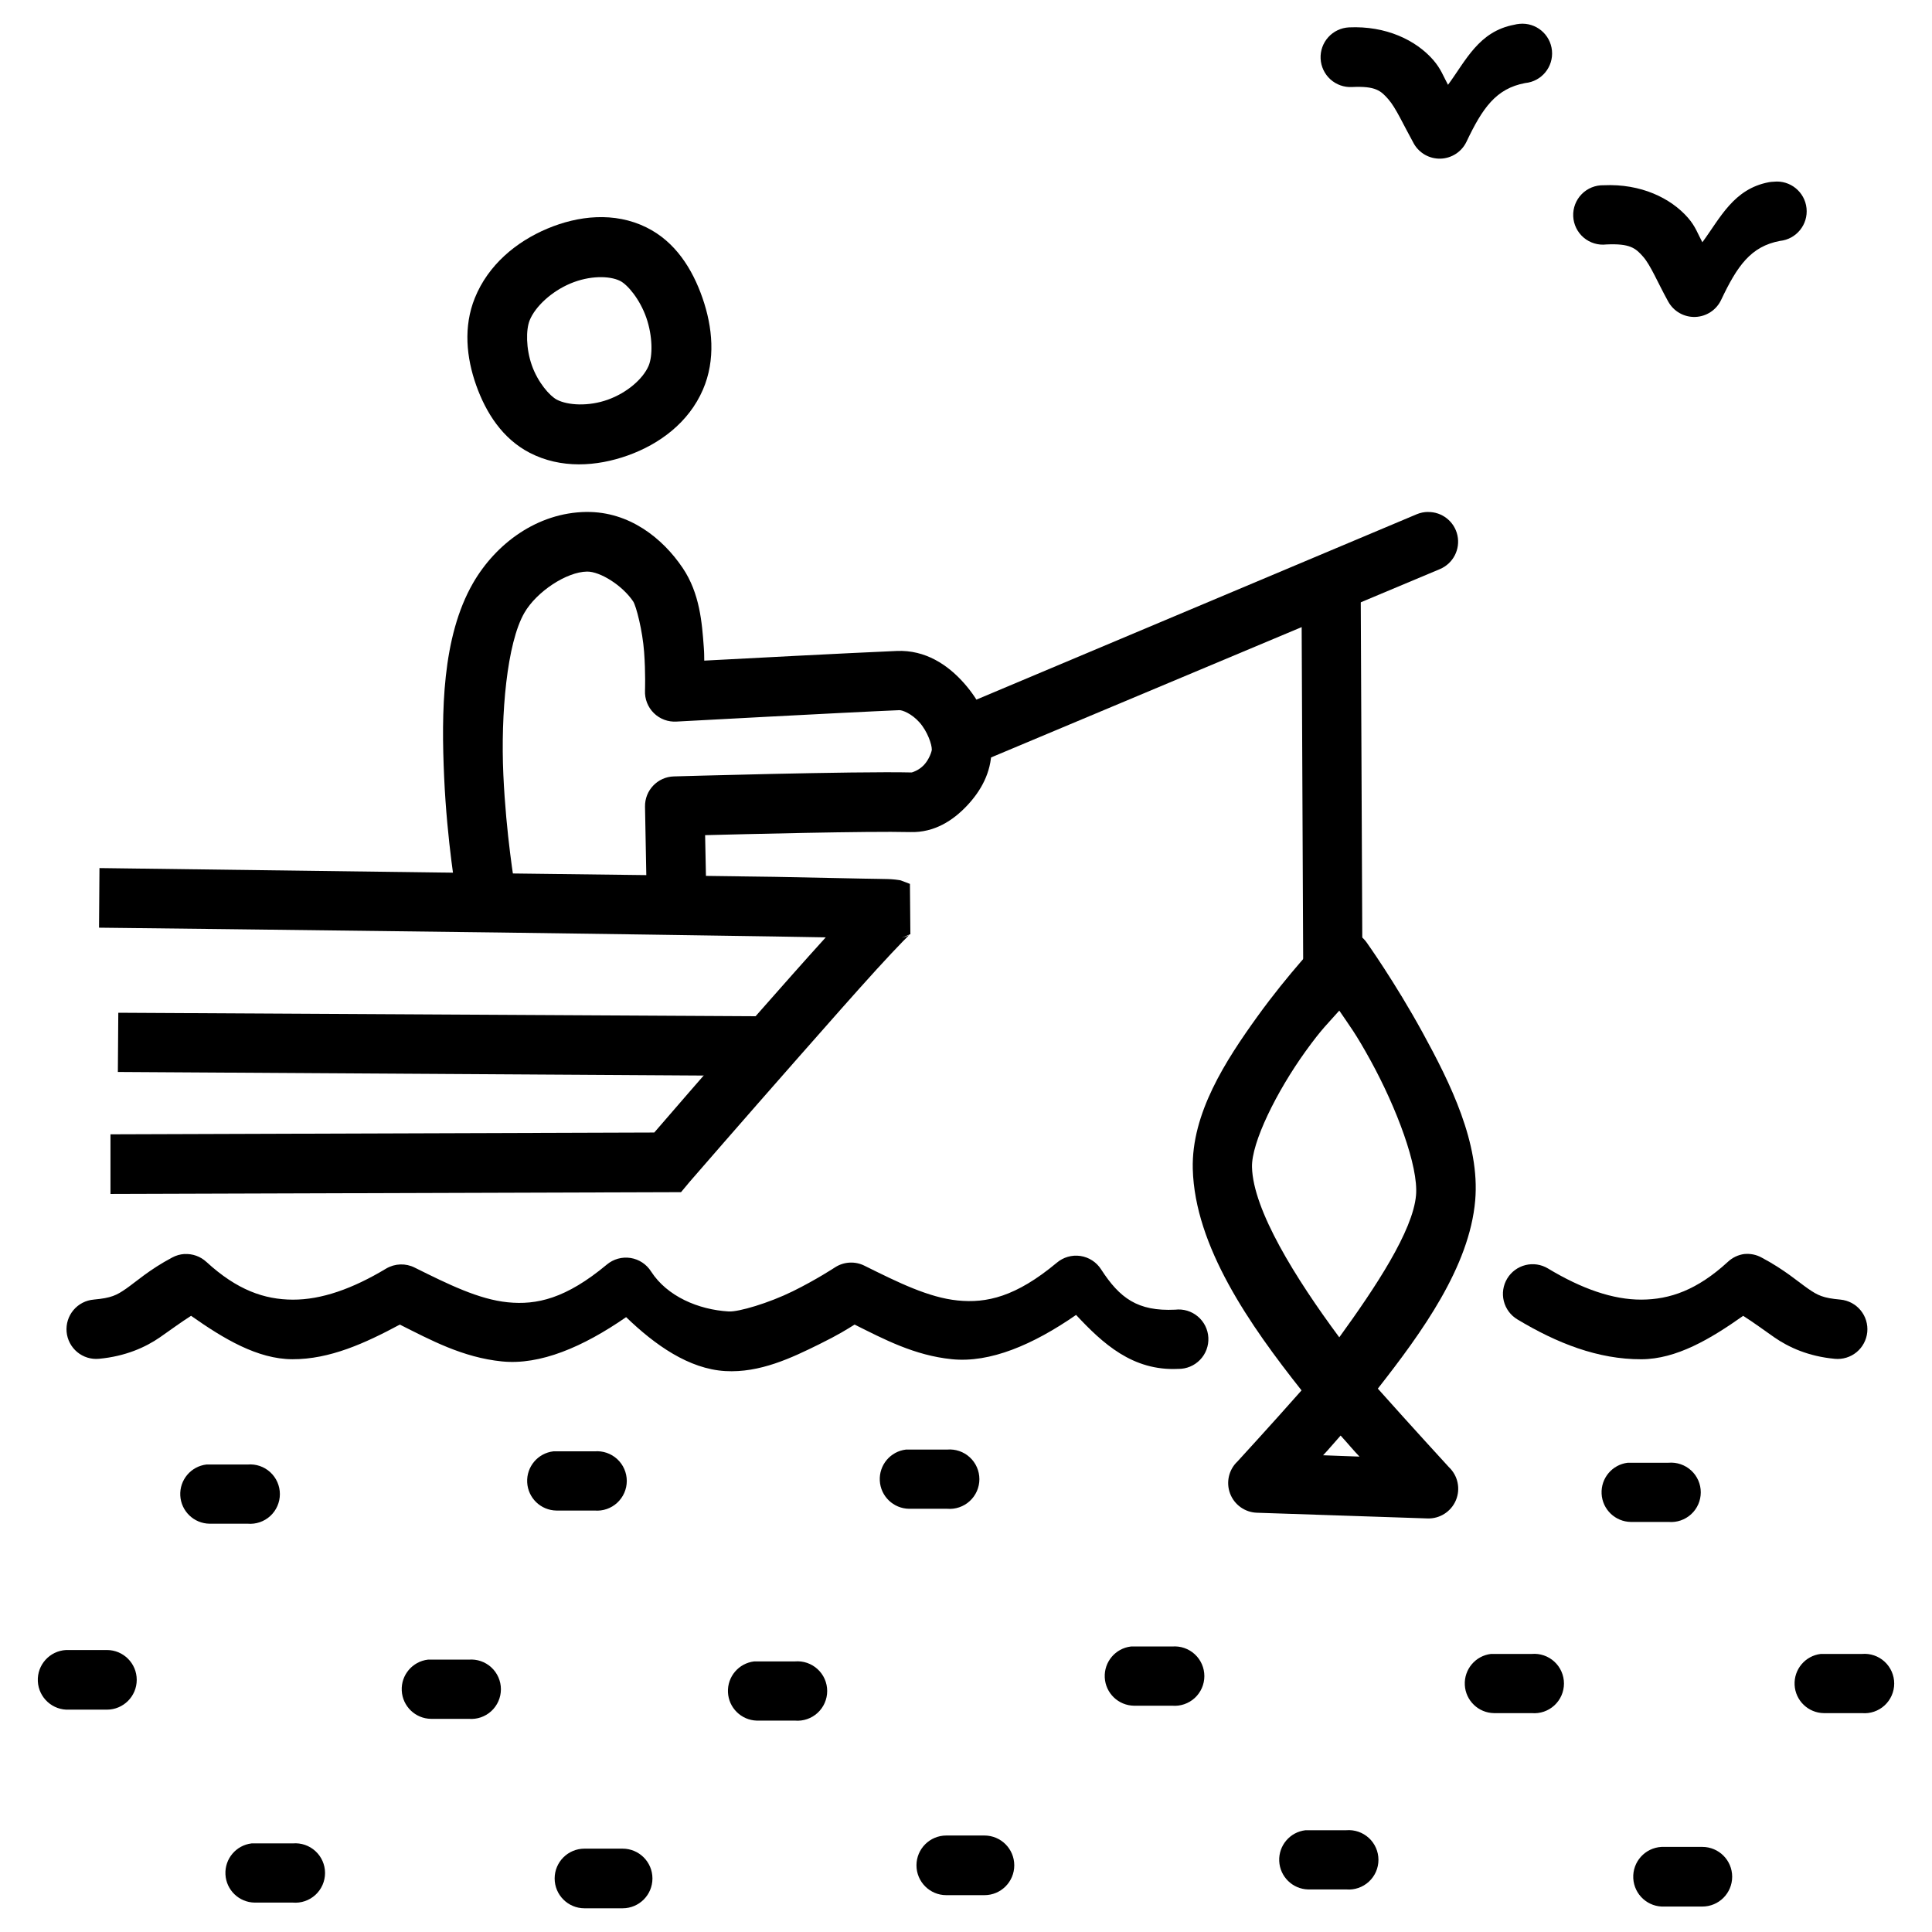
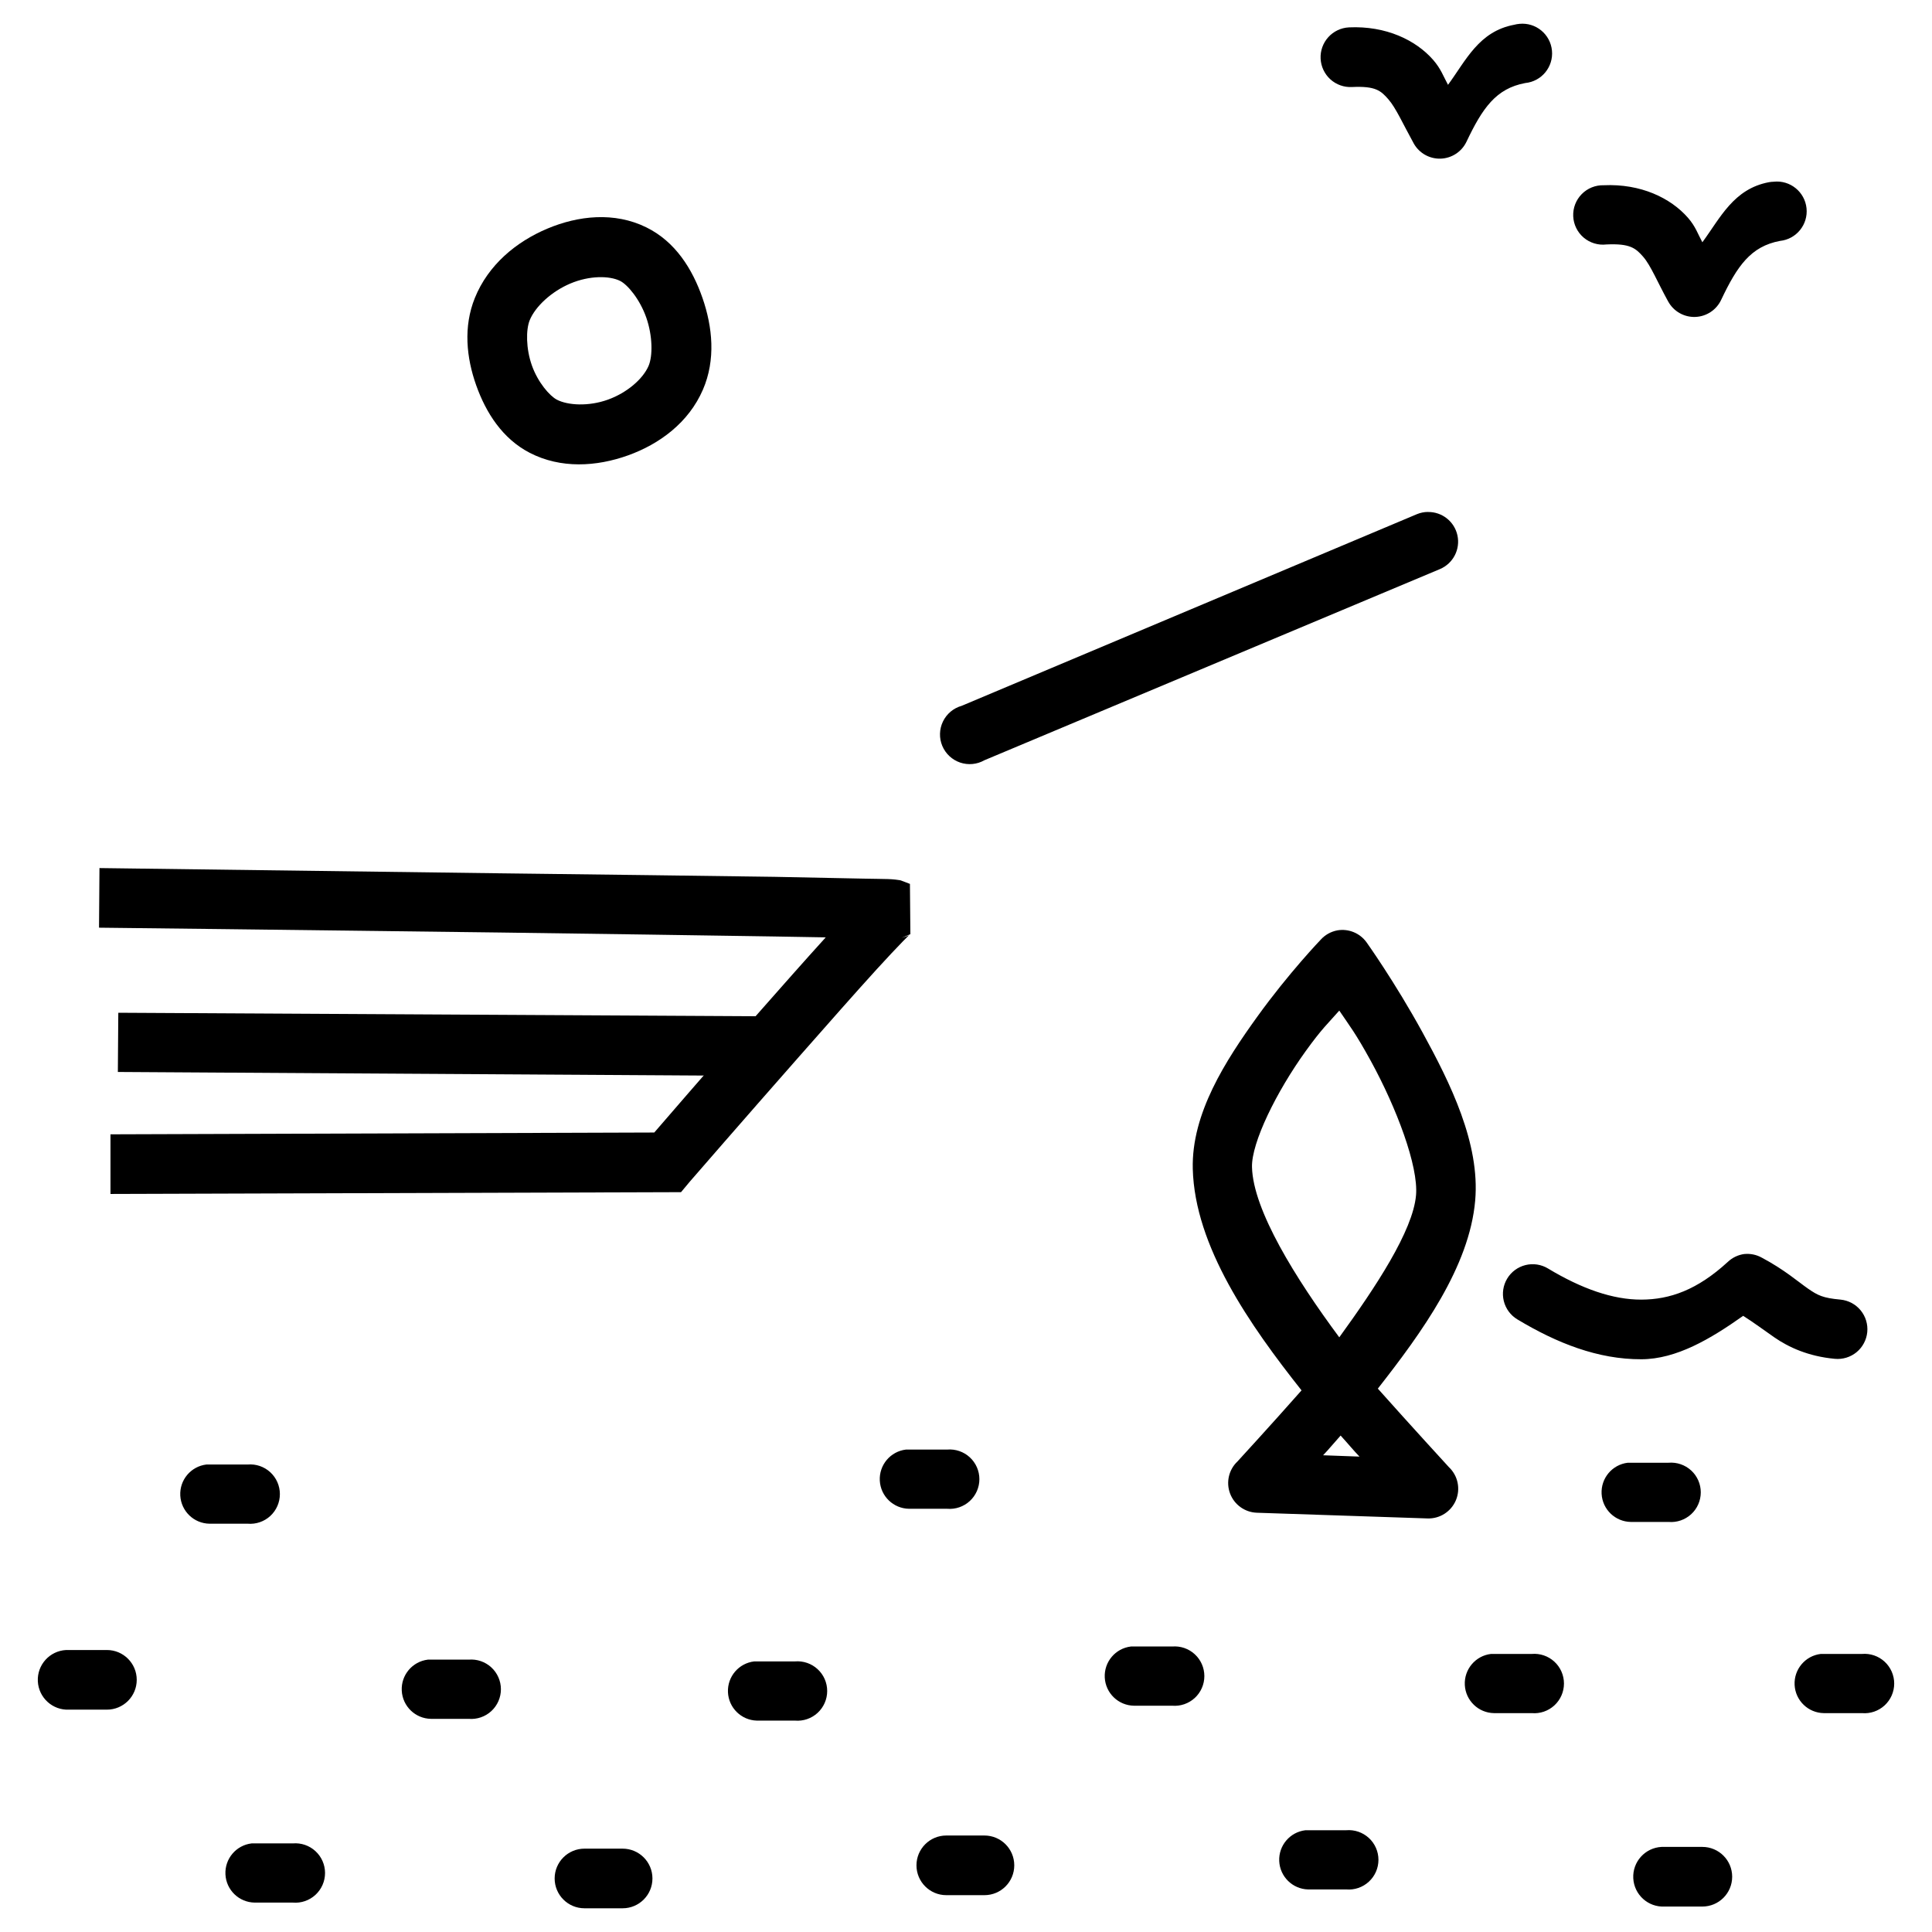
<svg xmlns="http://www.w3.org/2000/svg" fill="#000000" width="800px" height="800px" version="1.1" viewBox="144 144 512 512">
  <g>
    <path d="m170.36 374.04-0.117 15.805s53.254 0.594 106.23 1.281c26.484 0.355 52.902 0.742 72.523 1.047 5.777 0.117 9.402 0.18 13.832 0.238-5.547 6.113-12.004 13.422-18.711 21.035-13.52 15.348-24.613 28.238-26.73 30.684l-144.11 0.477v15.805l151.2-0.477 2.328-2.789s14.363-16.562 29.055-33.238c7.344-8.336 14.762-16.766 20.453-23.012 2.844-3.125 5.273-5.688 6.973-7.438 0.719-0.742 1.238-1.262 1.625-1.629-0.18 0.117-0.84 0.355-0.816 0.355 0.02-0.008-0.668 0.18-1.16 0.355 0.535-0.18 2.043-0.863 2.207-0.93 0.023-0.016 0.117 0.012 0.117 0 0.004-0.004-0.117-13.363-0.117-13.367-0.004-0.004-2.434-0.93-2.441-0.93-0.008 0-0.535-0.117-0.695-0.117-0.594-0.059-0.684-0.117-0.93-0.117-0.477-0.027-1-0.117-1.742-0.117-1.488-0.047-3.703-0.059-6.508-0.117-5.617-0.117-13.77-0.297-23.594-0.477-19.648-0.297-46.031-0.594-72.523-0.93-52.984-0.684-106.34-1.391-106.34-1.391z" />
    <path d="m175.35 412.39-0.117 15.691 169.91 1.047 0.117-15.805z" />
-     <path d="m299.36 279.67c-13.031 0.18-23.996 8.453-29.984 18.828-8.281 14.34-8.441 34.359-7.672 51.484 0.773 17.129 3.254 31.379 3.254 31.379l15.457-2.672s-2.297-13.375-3.023-29.402c-0.719-16.027 0.93-34.828 5.574-42.887 3.25-5.625 11.184-10.859 16.621-10.926 3.477-0.027 9.355 3.664 12.203 7.902 0.816 1.215 2.492 7.785 2.902 13.367 0.418 5.582 0.238 10.227 0.238 10.227l0.004 0.004c-0.113 2.238 0.738 4.422 2.336 6 1.598 1.574 3.793 2.394 6.031 2.25 0 0 44.695-2.422 59.039-3.023 0.762-0.031 3.242 0.879 5.344 3.254 2.106 2.375 3.273 5.82 3.254 7.207-0.004 0.418-0.668 2.559-2.09 4.07-1.43 1.512-3.207 1.977-3.254 1.977-14.805-0.355-62.992 1.047-62.992 1.047h0.004c-4.328 0.109-7.754 3.691-7.672 8.02l0.477 25.336 15.805-0.355-0.355-17.434c9.637-0.238 43.176-1.102 54.391-0.816 6.391 0.18 11.336-3.102 14.992-6.973 3.66-3.875 6.453-8.75 6.508-14.758 0.059-6.938-3.035-12.953-7.32-17.781-4.285-4.832-10.227-8.809-17.781-8.484-12.664 0.535-41.598 2.059-51.02 2.559-0.043-1.617 0.023-1.582-0.117-3.488-0.477-6.594-1.066-14.316-5.574-21.035-5.363-7.981-14.215-14.969-25.453-14.875l-0.004-0.004h-0.121z" />
    <path d="m522.39 279.67c-0.996 0.012-1.98 0.215-2.902 0.594l-120.64 50.789h-0.004c-2.168 0.613-3.973 2.125-4.953 4.156-0.98 2.035-1.043 4.387-0.172 6.469 0.875 2.078 2.598 3.684 4.731 4.41 2.137 0.723 4.481 0.496 6.441-0.621l120.75-50.672h-0.004c3.465-1.484 5.394-5.215 4.602-8.898-0.793-3.684-4.086-6.289-7.856-6.211z" />
-     <path d="m488.91 300.48 0.477 105.41 15.691-0.117-0.477-105.3z" />
    <path d="m498.45 390.55c-1.699 0.309-3.25 1.164-4.414 2.441 0 0-8.477 8.82-16.852 20.453-8.375 11.633-17.457 25.621-17.086 40.328 0.535 20.535 15.113 41.379 28.824 58.691-7.914 8.969-16.969 18.828-16.969 18.828-2.312 2.176-3.09 5.527-1.973 8.5 1.117 2.973 3.91 4.981 7.082 5.098l45.211 1.512c3.277 0.125 6.289-1.801 7.559-4.828 1.266-3.023 0.523-6.519-1.863-8.77 0 0-10.164-11.078-18.828-20.805 11.73-14.973 24.277-32.309 25.801-49.859 1.316-15.145-6.594-31.094-13.945-44.512-7.352-13.418-14.875-23.941-14.875-23.941h-0.004c-1.754-2.414-4.727-3.629-7.672-3.137zm0.477 21.27c2.684 3.988 4.273 5.891 8.367 13.367 6.809 12.426 12.637 27.875 11.969 35.562-0.82 9.477-10.785 24.461-20.34 37.656-11.52-15.527-22.852-33.711-23.129-45.094-0.18-6.504 6.519-20.043 14.18-30.684 4.41-6.129 5.977-7.414 8.949-10.809zm0.355 112.62c2.191 2.402 3.215 3.719 5 5.574l-9.645-0.355c1.691-1.785 2.566-2.914 4.648-5.231z" />
    <path d="m315.28 204.25c-8.461-4.164-18.043-3.117-26.266 0.355-8.223 3.469-15.629 9.59-19.176 18.363-3.082 7.621-2.242 15.824 0.355 23.129 2.594 7.305 6.973 14.168 14.18 17.898 8.219 4.254 17.68 3.688 26.035 0.695 8.352-2.992 16.094-8.684 19.875-17.434 3.422-7.91 2.559-16.578-0.117-24.289-2.676-7.711-7.211-14.938-14.875-18.711zm-6.973 14.18c2.035 1 5.289 4.922 6.973 9.762 1.684 4.844 1.727 10.145 0.594 12.785-1.504 3.477-5.734 7.133-10.809 8.949-5.074 1.816-10.551 1.516-13.48 0-1.91-0.988-5.035-4.582-6.625-9.066-1.594-4.488-1.594-9.469-0.594-11.973 1.48-3.652 5.777-7.641 10.809-9.762 5.027-2.117 10.301-2.09 13.133-0.695z" />
-     <path d="m192.9 476.32c-1.141 0.07-2.25 0.387-3.258 0.93-6.055 3.207-9.633 6.469-12.203 8.25-2.57 1.785-3.938 2.477-8.602 2.902l0.004 0.004c-2.09 0.172-4.023 1.172-5.371 2.777-1.352 1.605-2.004 3.68-1.82 5.766 0.188 2.09 1.195 4.016 2.805 5.356 1.613 1.344 3.691 1.988 5.777 1.789 7.031-0.648 12.367-3.07 16.156-5.695 2.934-2.027 5.379-3.879 8.25-5.695 8.676 6.109 17.621 11.473 26.848 11.508 9.926 0.035 19.309-4.266 28.473-9.18 8.09 4.047 16.621 8.711 27.078 9.762 10.09 1.016 21.449-3.809 32.891-11.738 7.676 7.406 16.633 13.727 26.266 14.293 9.195 0.535 17.641-3.527 24.871-7.09 5.266-2.594 7.402-3.988 9.414-5.231 7.781 3.875 15.84 8.18 25.801 9.18 10.09 1.016 21.449-3.809 32.891-11.738 7.055 7.543 14.984 14.906 27.078 14.297l0.004 0.004c2.18 0.027 4.269-0.844 5.781-2.414 1.512-1.566 2.305-3.691 2.191-5.867-0.113-2.176-1.121-4.207-2.789-5.609-1.664-1.406-3.836-2.059-6-1.801-9.949 0.477-14.695-3.051-19.641-10.691-1.227-1.918-3.223-3.207-5.473-3.543-2.25-0.332-4.535 0.324-6.266 1.797-10.852 9.043-18.605 10.766-26.266 9.996-7.66-0.77-15.676-4.727-24.641-9.18-2.477-1.266-5.434-1.129-7.785 0.355 0 0-4.949 3.277-11.273 6.391s-14.359 5.5-16.969 5.348c-8.105-0.477-16.328-4.023-20.57-10.578v0.004c-1.207-1.93-3.195-3.246-5.445-3.602-2.25-0.355-4.547 0.281-6.293 1.746-10.852 9.043-18.605 10.766-26.266 9.996-7.66-0.77-15.676-4.727-24.637-9.18l-0.004-0.004c-2.391-1.211-5.238-1.121-7.555 0.238-8.945 5.387-17.207 8.281-24.754 8.25-7.547-0.027-14.781-2.547-22.895-9.996v0.004c-1.57-1.461-3.668-2.215-5.809-2.094z" />
    <path d="m606.3 476.32c-1.656 0.215-3.203 0.949-4.414 2.098-8.113 7.445-15.348 9.969-22.895 9.996s-15.809-2.863-24.754-8.25l-0.004-0.004c-1.785-1.078-3.93-1.406-5.957-0.902-2.027 0.5-3.773 1.785-4.852 3.574s-1.402 3.93-0.902 5.957c0.504 2.027 1.789 3.773 3.578 4.852 10.48 6.309 21.391 10.621 32.891 10.578 9.262-0.035 18.258-5.348 26.965-11.508 2.875 1.816 5.32 3.664 8.25 5.695 3.789 2.625 9.008 5.047 16.039 5.695 2.078 0.199 4.156-0.434 5.769-1.762 1.613-1.332 2.629-3.246 2.832-5.328 0.199-2.082-0.434-4.156-1.766-5.769-1.328-1.613-3.246-2.629-5.324-2.832-4.66-0.418-6.027-1.125-8.602-2.902-2.57-1.777-6.266-5.047-12.32-8.25-1.383-0.758-2.965-1.082-4.535-0.93z" />
    <path d="m198.71 532.11c-4.117 0.488-7.148 4.086-6.934 8.227 0.219 4.137 3.606 7.402 7.75 7.461h10.109c2.195 0.188 4.371-0.559 5.992-2.047 1.621-1.492 2.543-3.594 2.543-5.797s-0.922-4.305-2.543-5.797c-1.621-1.492-3.797-2.234-5.992-2.047h-10.109c-0.273-0.016-0.543-0.016-0.816 0z" />
-     <path d="m290.64 528.62c-4.113 0.488-7.144 4.086-6.93 8.227 0.215 4.141 3.602 7.402 7.746 7.465h10.113c2.195 0.184 4.367-0.559 5.988-2.051 1.621-1.492 2.547-3.594 2.547-5.797 0-2.203-0.926-4.305-2.547-5.797-1.621-1.488-3.793-2.234-5.988-2.047h-10.113c-0.27-0.016-0.543-0.016-0.816 0z" />
    <path d="m257.4 583.82c-4.113 0.492-7.148 4.09-6.93 8.227 0.215 4.141 3.602 7.406 7.746 7.465h9.996c2.195 0.188 4.367-0.559 5.988-2.047 1.621-1.492 2.547-3.594 2.547-5.797s-0.926-4.305-2.547-5.797c-1.621-1.492-3.793-2.234-5.988-2.051h-9.996c-0.273-0.012-0.543-0.012-0.816 0z" />
    <path d="m161.52 581.27c-4.363 0.227-7.719 3.945-7.492 8.309 0.227 4.363 3.945 7.719 8.309 7.496h9.996c4.363 0 7.902-3.539 7.902-7.902s-3.539-7.902-7.902-7.902h-9.996c-0.27-0.016-0.543-0.016-0.816 0z" />
    <path d="m210.68 632.52c-4.117 0.488-7.148 4.086-6.934 8.227 0.215 4.137 3.602 7.402 7.746 7.461h10.113c2.195 0.188 4.367-0.555 5.988-2.047 1.625-1.492 2.547-3.594 2.547-5.797s-0.922-4.305-2.547-5.797c-1.621-1.492-3.793-2.234-5.988-2.047h-10.113c-0.27-0.016-0.543-0.016-0.812 0z" />
    <path d="m298.89 633.91c-4.363 0-7.902 3.539-7.902 7.902 0 4.363 3.539 7.902 7.902 7.902h10.109c4.367 0 7.906-3.539 7.906-7.902 0-4.363-3.539-7.902-7.906-7.902z" />
    <path d="m343.87 584.29c-4.102 0.48-7.137 4.047-6.953 8.172 0.184 4.125 3.523 7.406 7.648 7.519h10.113c2.195 0.188 4.367-0.559 5.988-2.047 1.625-1.492 2.547-3.594 2.547-5.797 0-2.203-0.922-4.309-2.547-5.797-1.621-1.492-3.793-2.234-5.988-2.051h-10.113c-0.23-0.008-0.461-0.008-0.695 0z" />
    <path d="m384.09 528.15c-4.117 0.488-7.148 4.086-6.934 8.227s3.602 7.402 7.746 7.465h10.113c2.195 0.184 4.367-0.559 5.988-2.051 1.621-1.488 2.547-3.594 2.547-5.797s-0.926-4.305-2.547-5.797c-1.621-1.488-3.793-2.234-5.988-2.047h-10.113c-0.27-0.016-0.543-0.016-0.812 0z" />
    <path d="m394.78 630.43c-4.367 0-7.906 3.539-7.906 7.902 0 4.367 3.539 7.906 7.906 7.906h10.113-0.004c4.367 0 7.902-3.539 7.902-7.906 0-4.363-3.535-7.902-7.902-7.902z" />
    <path d="m443.71 580.34c-4.121 0.488-7.152 4.086-6.938 8.227 0.215 4.141 3.606 7.406 7.75 7.465h10.113c2.195 0.184 4.367-0.562 5.988-2.051 1.621-1.492 2.543-3.594 2.543-5.797 0-2.203-0.922-4.305-2.543-5.793-1.621-1.492-3.793-2.234-5.988-2.051h-10.113c-0.27-0.016-0.543-0.016-0.812 0z" />
    <path d="m575.38 531.64c-4.117 0.488-7.152 4.086-6.938 8.23 0.215 4.141 3.606 7.402 7.754 7.461h9.996c2.191 0.184 4.363-0.559 5.988-2.051 1.621-1.488 2.543-3.59 2.543-5.793s-0.922-4.305-2.543-5.797c-1.625-1.488-3.797-2.234-5.988-2.051h-9.996c-0.273-0.012-0.543-0.012-0.816 0z" />
    <path d="m539.12 582.31c-4.113 0.488-7.144 4.086-6.93 8.227 0.215 4.137 3.602 7.402 7.746 7.461h9.996c2.195 0.188 4.367-0.555 5.988-2.047 1.625-1.492 2.547-3.594 2.547-5.797s-0.922-4.305-2.547-5.797c-1.621-1.492-3.793-2.234-5.988-2.047h-9.996c-0.27-0.016-0.543-0.016-0.816 0z" />
    <path d="m489.96 629.03c-4.102 0.48-7.137 4.043-6.953 8.168 0.184 4.125 3.523 7.41 7.648 7.523h10.113c2.195 0.184 4.367-0.559 5.988-2.051 1.625-1.488 2.547-3.594 2.547-5.797s-0.922-4.305-2.547-5.797c-1.621-1.488-3.793-2.231-5.988-2.047h-10.113c-0.23-0.008-0.465-0.008-0.695 0z" />
    <path d="m584.33 633.45c-4.363 0.227-7.719 3.945-7.496 8.309 0.227 4.367 3.945 7.723 8.312 7.496h9.996c4.363 0 7.902-3.539 7.902-7.902 0-4.363-3.539-7.902-7.902-7.902h-9.996c-0.273-0.016-0.543-0.016-0.816 0z" />
    <path d="m626.52 582.31c-4.113 0.488-7.144 4.086-6.93 8.227 0.215 4.137 3.602 7.402 7.746 7.461h10.109c2.195 0.188 4.371-0.555 5.992-2.047s2.547-3.594 2.547-5.797-0.926-4.305-2.547-5.797-3.797-2.234-5.992-2.047h-10.109c-0.27-0.016-0.543-0.016-0.816 0z" />
    <path d="m546.68 150.32c-0.469 0.039-0.934 0.117-1.391 0.238-9.391 1.754-12.789 9.457-17.551 15.922-1.254-2.309-1.879-4.254-3.949-6.625-4.562-5.211-12.469-9.051-22.312-8.602l-0.004 0.004c-2.094 0.105-4.062 1.043-5.469 2.602-1.406 1.559-2.137 3.613-2.027 5.707 0.109 2.098 1.043 4.066 2.602 5.473 1.562 1.406 3.613 2.133 5.711 2.023 6.262-0.297 7.641 0.965 9.645 3.254 2.004 2.289 3.902 6.606 6.742 11.738 1.445 2.551 4.188 4.086 7.117 3.988 2.93-0.102 5.562-1.82 6.828-4.461 4.238-8.914 7.805-14.121 15.574-15.574 4.332-0.418 7.508-4.269 7.09-8.602-0.418-4.332-4.269-7.508-8.602-7.09z" />
    <path d="m614.09 192.16c-0.43 0.008-0.859 0.047-1.281 0.121-9.383 1.754-12.906 9.465-17.664 15.922-1.242-2.277-1.793-4.176-3.832-6.508-4.562-5.211-12.469-9.051-22.312-8.602h-0.004c-2.184-0.059-4.297 0.793-5.828 2.352s-2.348 3.684-2.25 5.867c0.094 2.184 1.098 4.231 2.762 5.648 1.664 1.414 3.844 2.078 6.012 1.824 6.262-0.297 7.758 0.965 9.762 3.254 2.004 2.289 3.789 6.723 6.625 11.855h0.004c1.422 2.613 4.203 4.199 7.176 4.098 2.977-0.102 5.641-1.871 6.887-4.574 4.238-8.914 7.805-14.121 15.574-15.574 4.328-0.449 7.477-4.328 7.027-8.66-0.453-4.332-4.328-7.477-8.66-7.031z" />
  </g>
</svg>